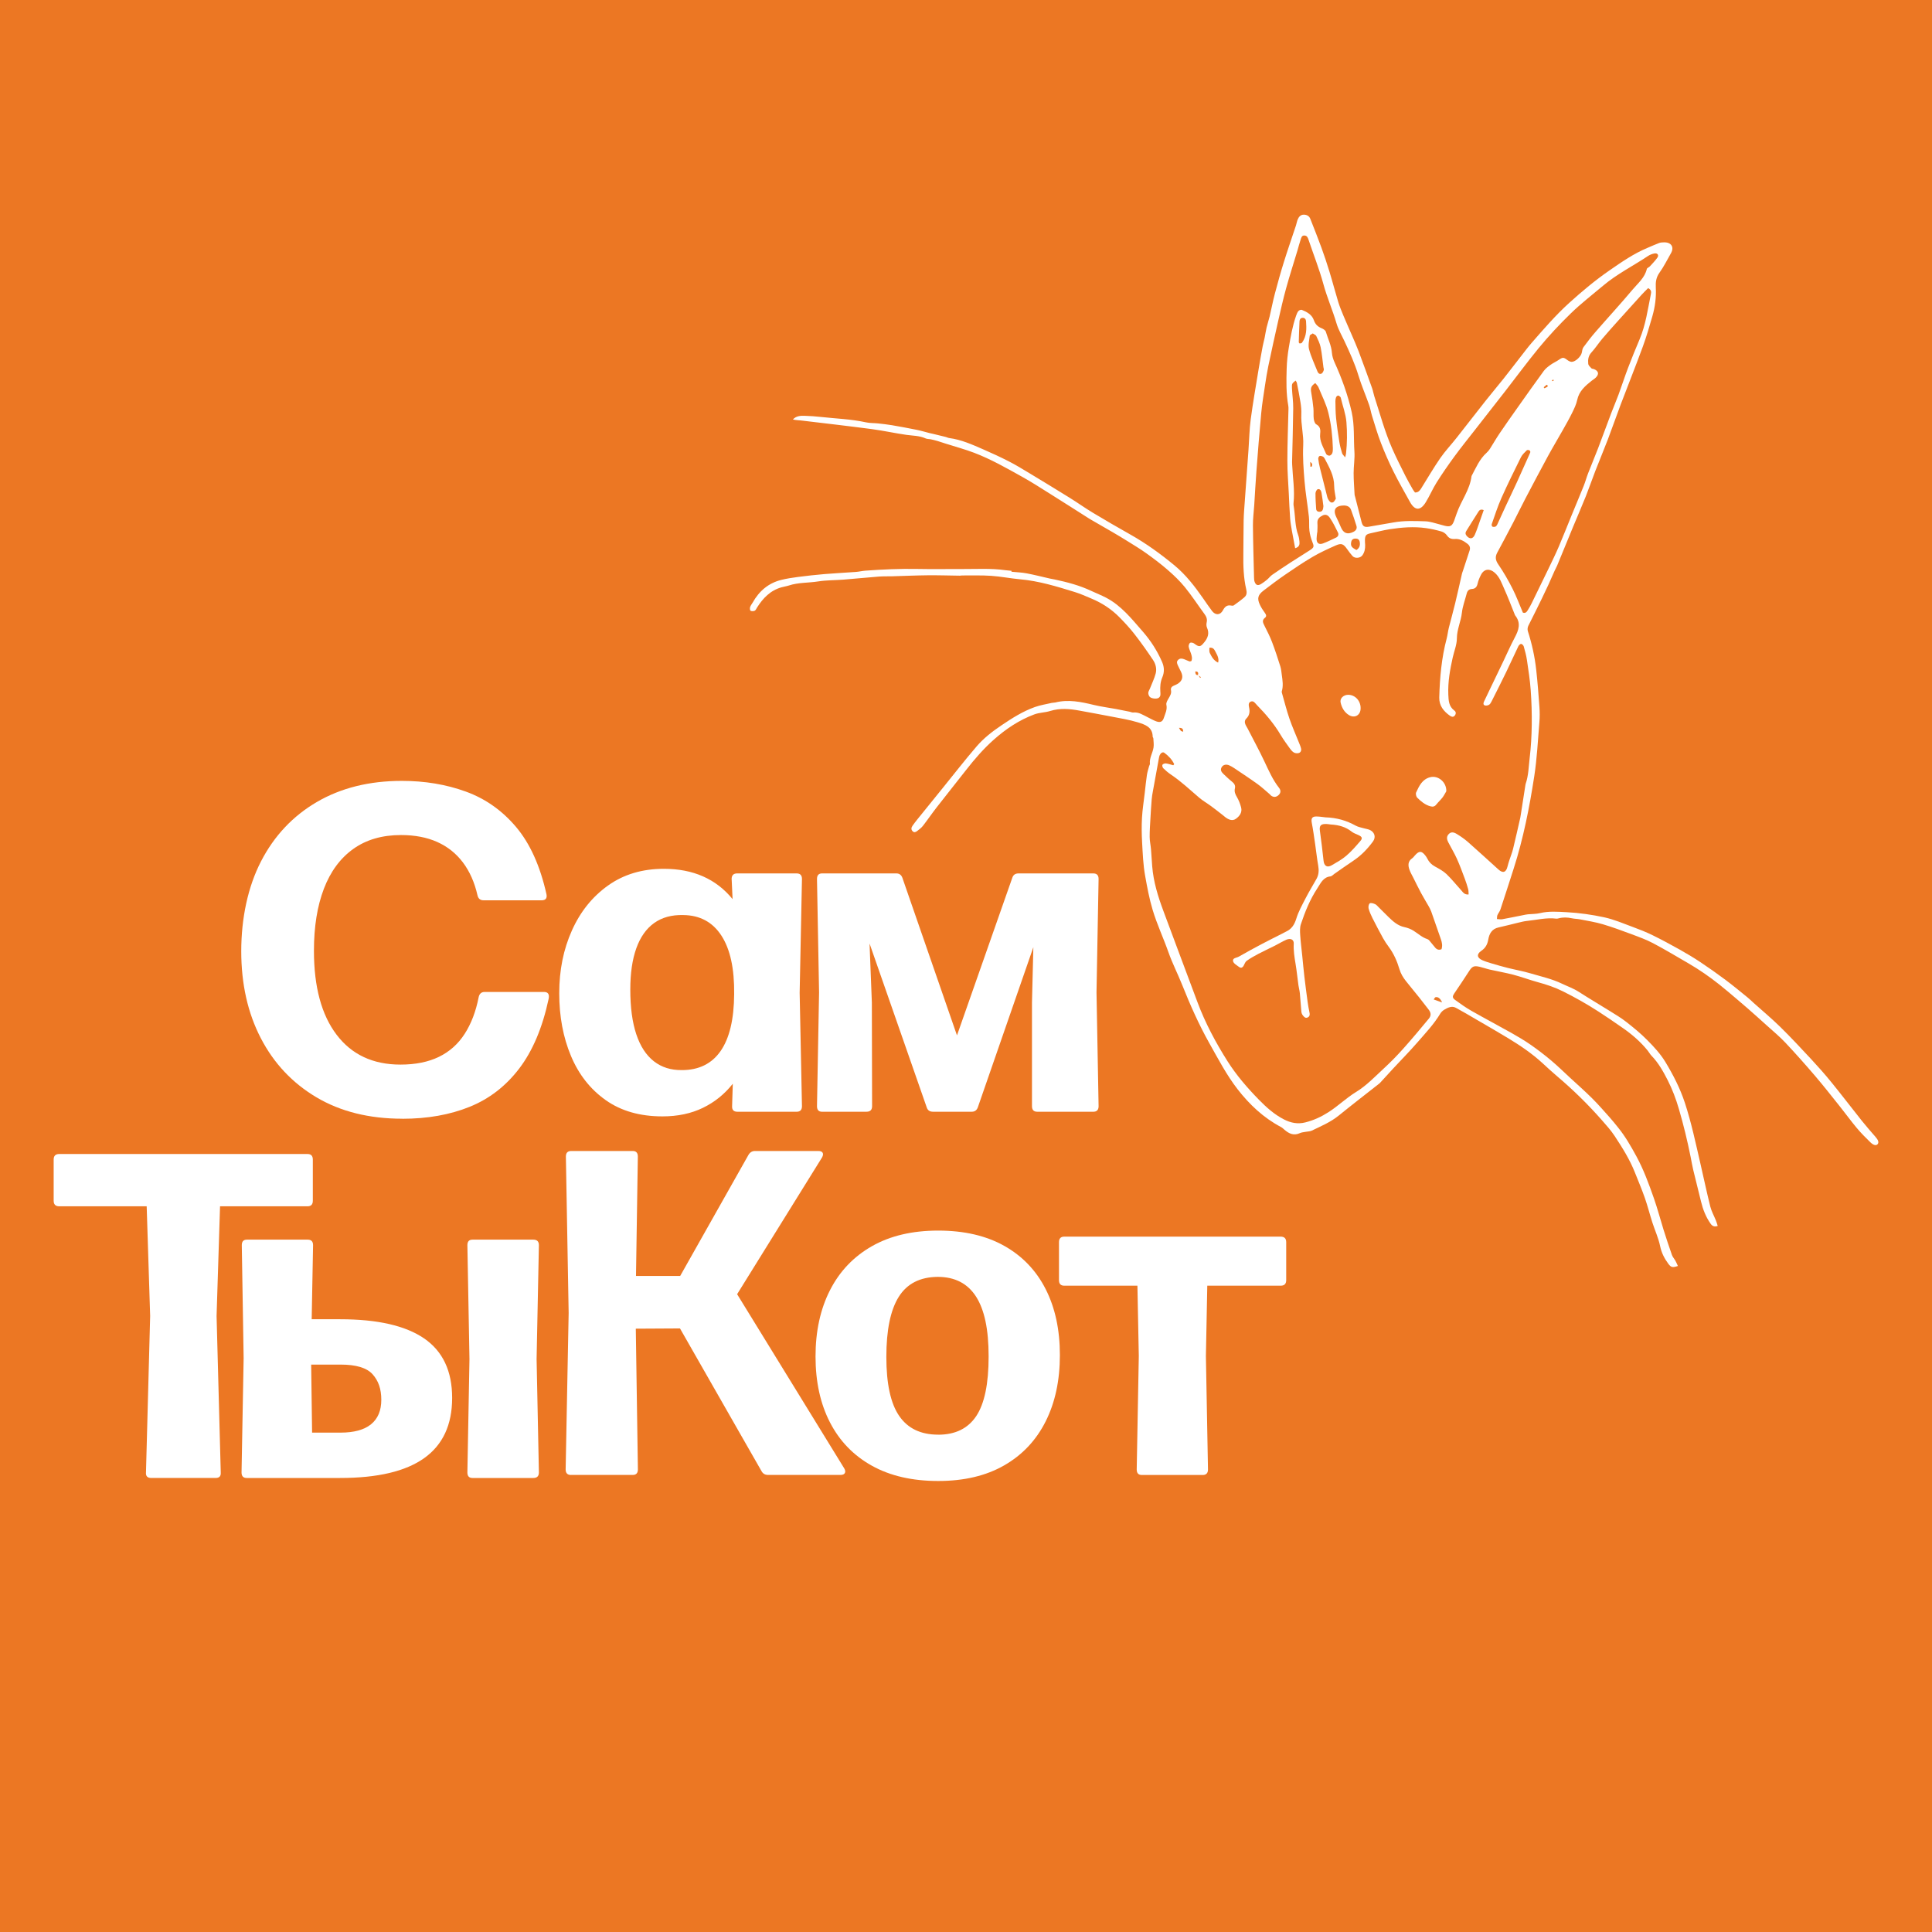
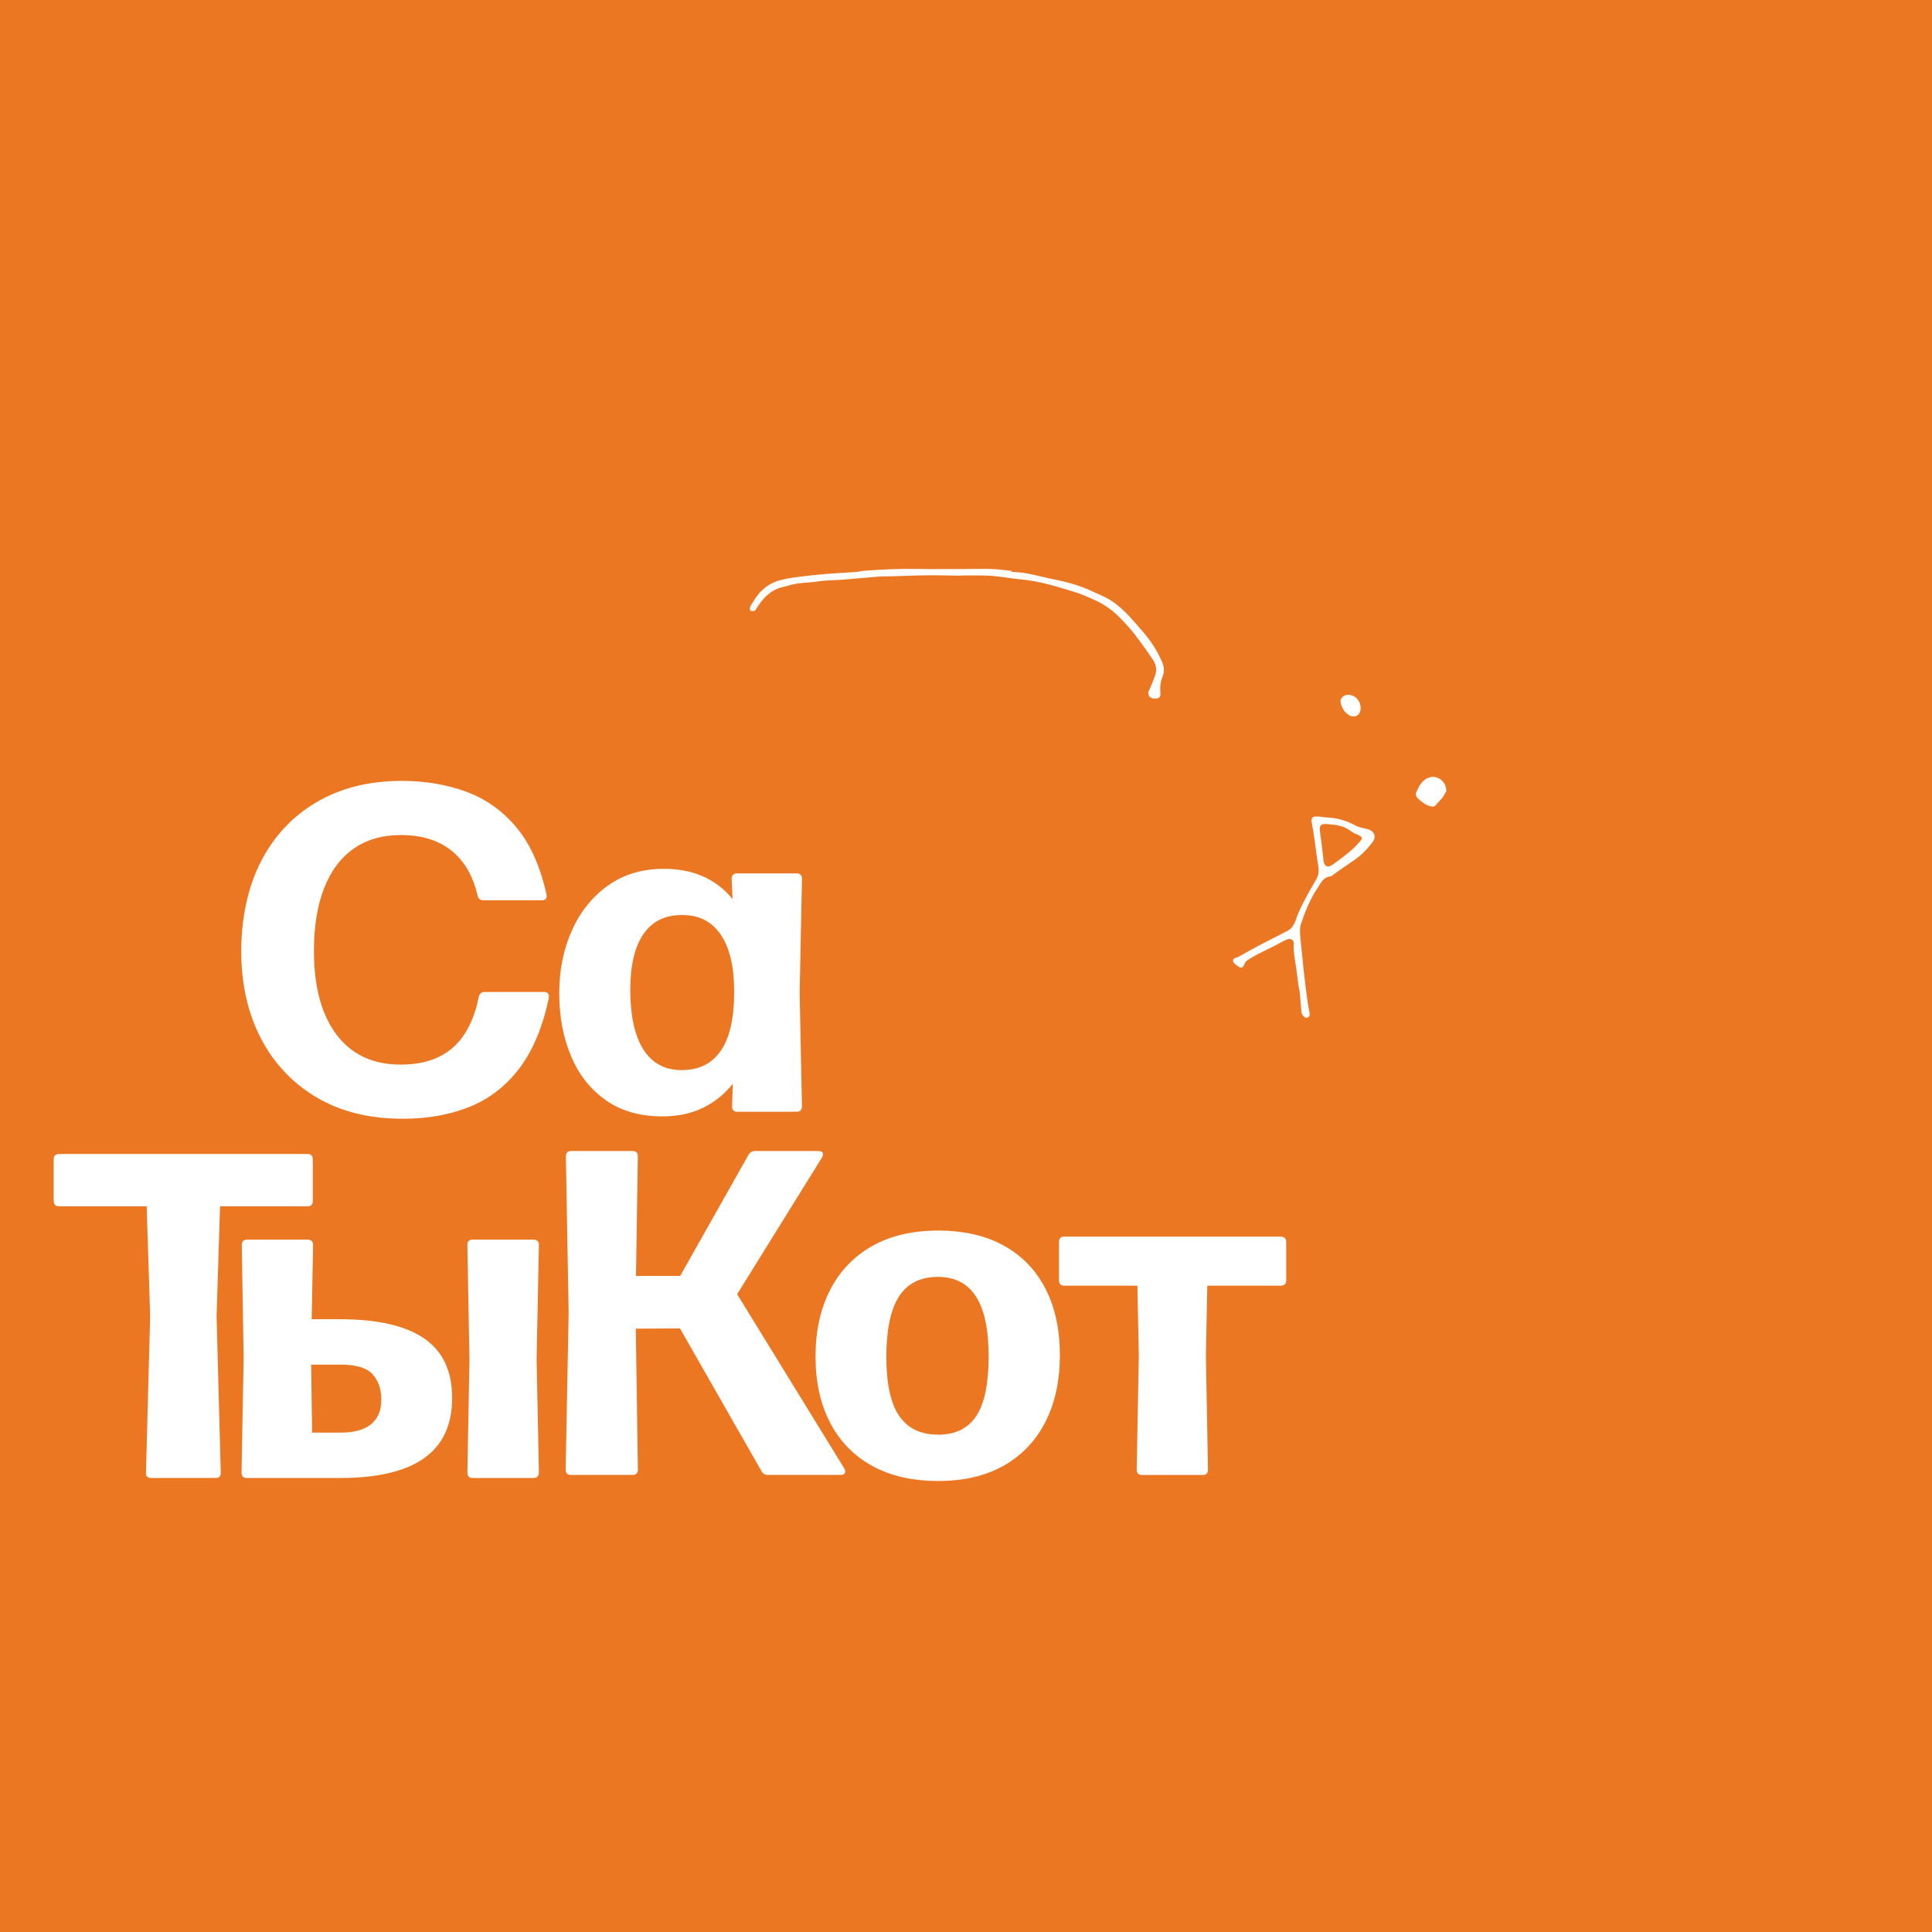
<svg xmlns="http://www.w3.org/2000/svg" width="180" height="180" viewBox="0 0 180 180" fill="none">
  <rect width="180" height="180" fill="#EC7723" />
-   <path d="M131.861 45.884C132.171 45.875 132.297 45.678 132.424 45.477C133.007 44.543 133.561 43.589 134.185 42.684C134.647 42.017 135.21 41.425 135.711 40.787C136.616 39.643 137.504 38.486 138.409 37.342C138.956 36.648 139.53 35.976 140.08 35.284C140.64 34.579 141.185 33.858 141.741 33.148C142.063 32.736 142.375 32.318 142.718 31.924C143.835 30.647 144.941 29.36 146.205 28.216C147.398 27.136 148.631 26.105 149.958 25.189C151.086 24.409 152.212 23.627 153.487 23.095C153.851 22.944 154.211 22.776 154.579 22.639C154.71 22.589 154.862 22.584 155.007 22.58C155.721 22.553 156.001 23.034 155.68 23.59C155.328 24.199 155.02 24.838 154.611 25.404C154.294 25.842 154.24 26.297 154.267 26.788C154.317 27.701 154.197 28.596 153.946 29.469C153.67 30.423 153.392 31.382 153.051 32.313C152.391 34.113 151.678 35.892 150.998 37.683C150.589 38.762 150.216 39.854 149.804 40.93C149.424 41.925 149.01 42.906 148.624 43.901C148.323 44.676 148.056 45.463 147.749 46.236C147.367 47.193 146.953 48.133 146.56 49.085C146.062 50.286 145.574 51.491 145.076 52.694C145.009 52.859 144.909 53.013 144.839 53.18C144.095 54.921 143.241 56.607 142.393 58.299C142.32 58.441 142.298 58.654 142.347 58.805C142.725 59.978 142.99 61.177 143.125 62.398C143.252 63.546 143.342 64.7 143.424 65.853C143.458 66.339 143.46 66.832 143.419 67.318C143.279 68.995 143.198 70.684 142.94 72.344C142.492 75.245 141.925 78.125 141.025 80.929C140.616 82.202 140.209 83.475 139.788 84.743C139.727 84.926 139.589 85.084 139.51 85.263C139.469 85.353 139.483 85.469 139.467 85.625C139.652 85.634 139.813 85.67 139.96 85.643C140.618 85.525 141.271 85.387 141.927 85.258C142.067 85.231 142.209 85.197 142.352 85.184C142.727 85.145 143.116 85.161 143.478 85.073C144.305 84.874 145.146 84.944 145.967 84.987C147.138 85.05 148.316 85.216 149.463 85.464C150.374 85.663 151.247 86.038 152.126 86.364C152.752 86.595 153.376 86.841 153.973 87.135C154.83 87.556 155.671 88.01 156.503 88.476C157.148 88.838 157.785 89.218 158.4 89.627C159.194 90.156 159.976 90.705 160.74 91.277C161.448 91.806 162.129 92.371 162.816 92.928C163.013 93.086 163.191 93.267 163.379 93.436C164.211 94.183 165.07 94.897 165.866 95.679C166.856 96.651 167.804 97.669 168.749 98.686C169.398 99.385 170.033 100.1 170.634 100.841C171.591 102.017 172.509 103.224 173.454 104.409C173.87 104.929 174.309 105.431 174.747 105.933C174.996 106.218 175.068 106.442 174.933 106.6C174.806 106.749 174.555 106.711 174.27 106.435C173.829 106.007 173.393 105.571 172.999 105.101C172.466 104.465 171.98 103.792 171.462 103.143C170.686 102.171 169.918 101.189 169.111 100.244C168.211 99.191 167.288 98.151 166.339 97.142C165.796 96.566 165.183 96.059 164.595 95.528C164.008 94.994 163.413 94.467 162.818 93.943C162.479 93.644 162.135 93.353 161.789 93.061C161.254 92.609 160.722 92.15 160.173 91.716C159.266 90.999 158.319 90.339 157.317 89.758C156.223 89.125 155.14 88.471 154.023 87.881C153.39 87.547 152.707 87.298 152.033 87.047C151.138 86.712 150.24 86.38 149.325 86.109C148.635 85.905 147.916 85.794 147.206 85.654C146.958 85.604 146.7 85.609 146.453 85.555C146.037 85.466 145.628 85.446 145.217 85.559C145.147 85.577 145.072 85.598 145.002 85.589C144.07 85.471 143.168 85.711 142.252 85.803C141.983 85.831 141.719 85.901 141.457 85.962C140.842 86.106 140.233 86.274 139.616 86.407C139.003 86.538 138.755 86.986 138.662 87.522C138.583 87.978 138.409 88.315 138.013 88.584C137.55 88.899 137.604 89.24 138.108 89.462C138.388 89.584 138.685 89.674 138.979 89.762C139.48 89.912 139.985 90.056 140.491 90.183C141.192 90.357 141.907 90.481 142.598 90.687C143.582 90.979 144.588 91.198 145.526 91.648C146.044 91.897 146.589 92.084 147.082 92.401C148.036 93.016 149.017 93.59 149.98 94.192C150.5 94.517 151.032 94.829 151.513 95.207C152.192 95.74 152.868 96.29 153.471 96.903C154.089 97.529 154.697 98.175 155.16 98.942C155.891 100.152 156.528 101.391 156.974 102.743C157.584 104.601 157.984 106.509 158.423 108.409C158.733 109.745 159.011 111.088 159.345 112.417C159.458 112.867 159.698 113.286 159.872 113.722C159.936 113.878 159.978 114.041 160.035 114.217C159.696 114.33 159.519 114.217 159.37 114.005C158.927 113.376 158.656 112.675 158.477 111.931C158.242 110.95 157.989 109.973 157.754 108.994C157.656 108.592 157.593 108.18 157.509 107.773C157.209 106.27 156.845 104.782 156.415 103.308C156.146 102.385 155.809 101.495 155.38 100.649C154.966 99.837 154.518 99.028 153.869 98.361C153.731 98.221 153.639 98.037 153.514 97.884C152.85 97.063 152.061 96.38 151.197 95.779C150.442 95.252 149.682 94.732 148.909 94.232C147.848 93.547 146.75 92.928 145.617 92.362C144.866 91.987 144.084 91.727 143.279 91.508C142.517 91.3 141.775 91.019 141.011 90.818C140.283 90.626 139.537 90.502 138.802 90.334C138.486 90.262 138.178 90.147 137.859 90.074C137.299 89.948 137.154 90.034 136.84 90.527C136.403 91.212 135.947 91.883 135.492 92.555C135.316 92.815 135.3 92.964 135.562 93.156C136.057 93.518 136.559 93.873 137.088 94.176C138.327 94.881 139.591 95.546 140.835 96.247C141.448 96.593 142.056 96.954 142.632 97.355C143.281 97.807 143.912 98.293 144.518 98.802C145.124 99.313 145.694 99.869 146.277 100.409C146.967 101.045 147.67 101.666 148.334 102.327C148.897 102.887 149.42 103.489 149.949 104.081C150.227 104.391 150.485 104.716 150.747 105.04C151.421 105.872 151.948 106.79 152.459 107.73C153.137 108.976 153.616 110.297 154.084 111.624C154.423 112.589 154.681 113.584 154.986 114.561C155.235 115.352 155.495 116.141 155.771 116.923C155.841 117.122 155.999 117.287 156.103 117.477C156.187 117.627 156.25 117.787 156.325 117.948C155.832 118.117 155.685 118.083 155.436 117.746C155.07 117.249 154.799 116.731 154.67 116.098C154.516 115.345 154.181 114.629 153.944 113.889C153.702 113.134 153.51 112.363 153.248 111.615C152.967 110.814 152.637 110.032 152.323 109.243C151.841 108.026 151.149 106.923 150.433 105.838C150.087 105.313 149.662 104.839 149.246 104.366C147.957 102.899 146.564 101.535 145.072 100.271C144.604 99.876 144.154 99.457 143.702 99.041C142.725 98.146 141.635 97.407 140.507 96.724C139.519 96.127 138.517 95.55 137.518 94.969C136.894 94.605 136.274 94.235 135.639 93.893C135.262 93.692 134.902 93.873 134.574 94.063C134.423 94.151 134.278 94.287 134.188 94.436C133.6 95.419 132.813 96.245 132.071 97.102C131.352 97.933 130.575 98.716 129.826 99.523C129.401 99.982 128.981 100.448 128.555 100.909C128.519 100.947 128.472 100.977 128.429 101.011C127.192 101.985 125.944 102.946 124.721 103.939C123.963 104.551 123.077 104.924 122.213 105.338C122.057 105.413 121.861 105.411 121.684 105.444C121.49 105.483 121.28 105.49 121.106 105.571C120.538 105.833 120.09 105.621 119.67 105.255C119.564 105.162 119.457 105.06 119.333 104.995C117.719 104.14 116.419 102.917 115.308 101.488C114.282 100.165 113.511 98.684 112.692 97.23C111.704 95.474 110.888 93.638 110.144 91.768C109.735 90.741 109.226 89.753 108.86 88.713C108.392 87.386 107.791 86.115 107.386 84.761C107.074 83.719 106.88 82.658 106.69 81.6C106.504 80.574 106.466 79.518 106.407 78.473C106.364 77.716 106.355 76.952 106.396 76.194C106.439 75.419 106.565 74.648 106.653 73.874C106.719 73.316 106.771 72.758 106.855 72.201C106.898 71.919 106.99 71.643 107.065 71.365C107.083 71.295 107.142 71.227 107.135 71.161C107.074 70.614 107.395 70.153 107.472 69.64C107.515 69.362 107.467 69.07 107.454 68.787C107.452 68.738 107.395 68.688 107.393 68.638C107.384 67.722 106.653 67.499 106.002 67.297C105.193 67.049 104.347 66.918 103.515 66.755C102.538 66.562 101.557 66.391 100.578 66.207C99.662 66.036 98.758 65.957 97.842 66.241C97.363 66.391 96.832 66.384 96.366 66.558C94.946 67.087 93.707 67.919 92.574 68.927C91.625 69.771 90.802 70.723 90.024 71.72C89.115 72.886 88.186 74.04 87.277 75.209C86.834 75.776 86.429 76.373 85.986 76.943C85.844 77.126 85.649 77.27 85.464 77.413C85.337 77.51 85.183 77.605 85.027 77.445C84.873 77.289 84.894 77.115 85.007 76.949C85.152 76.741 85.305 76.54 85.464 76.344C86.244 75.376 87.028 74.41 87.811 73.443C88.869 72.138 89.9 70.809 90.994 69.536C91.652 68.769 92.454 68.15 93.3 67.58C94.29 66.911 95.294 66.271 96.422 65.871C96.929 65.692 97.469 65.608 97.996 65.486C98.102 65.461 98.216 65.475 98.32 65.448C99.538 65.143 100.716 65.389 101.901 65.676C102.586 65.841 103.289 65.929 103.983 66.058C104.411 66.137 104.833 66.226 105.258 66.311C105.365 66.334 105.473 66.393 105.575 66.382C106.102 66.323 106.506 66.624 106.943 66.832C107.205 66.956 107.454 67.11 107.725 67.207C108.109 67.343 108.32 67.245 108.44 66.861C108.562 66.474 108.77 66.108 108.668 65.656C108.63 65.482 108.77 65.247 108.876 65.066C109.016 64.826 109.159 64.607 109.098 64.308C109.055 64.1 109.165 63.967 109.355 63.883C109.505 63.818 109.658 63.757 109.789 63.664C110.165 63.395 110.244 63.051 110.043 62.613C109.945 62.4 109.828 62.194 109.733 61.98C109.658 61.812 109.597 61.64 109.765 61.48C109.939 61.315 110.129 61.346 110.321 61.416C110.488 61.478 110.649 61.561 110.816 61.62C110.859 61.636 110.92 61.604 110.999 61.588C111.101 61.344 111.035 61.105 110.954 60.865C110.884 60.659 110.782 60.46 110.748 60.25C110.73 60.132 110.793 59.94 110.881 59.888C110.967 59.838 111.162 59.884 111.259 59.956C111.734 60.311 111.838 60.291 112.211 59.827C112.548 59.411 112.683 58.99 112.453 58.475C112.392 58.337 112.387 58.147 112.421 57.998C112.498 57.681 112.392 57.44 112.209 57.193C111.603 56.368 111.042 55.506 110.398 54.713C109.923 54.129 109.371 53.6 108.801 53.105C108.164 52.549 107.485 52.04 106.798 51.547C106.231 51.14 105.627 50.781 105.032 50.408C104.589 50.13 104.137 49.861 103.685 49.596C103.002 49.196 102.315 48.805 101.63 48.409C101.582 48.382 101.537 48.355 101.489 48.325C100.255 47.541 99.023 46.752 97.784 45.976C96.945 45.45 96.108 44.911 95.245 44.43C93.782 43.614 92.323 42.782 90.752 42.182C89.893 41.855 89.002 41.617 88.125 41.337C87.867 41.255 87.609 41.165 87.349 41.088C87.144 41.027 86.933 40.975 86.723 40.93C86.565 40.896 86.386 40.912 86.244 40.849C85.669 40.584 85.05 40.6 84.444 40.514C83.37 40.36 82.307 40.123 81.233 39.98C79.024 39.689 76.811 39.435 74.6 39.171C74.36 39.141 74.116 39.144 73.872 39.08C74.177 38.752 74.568 38.728 74.952 38.739C75.459 38.755 75.968 38.789 76.472 38.845C77.874 39.001 79.287 39.044 80.673 39.347C81.039 39.429 81.428 39.408 81.805 39.449C82.237 39.496 82.669 39.544 83.099 39.616C83.867 39.747 84.632 39.888 85.396 40.044C85.803 40.125 86.203 40.247 86.605 40.349C86.728 40.38 86.85 40.403 86.972 40.432C87.356 40.525 87.743 40.618 88.125 40.713C88.229 40.74 88.328 40.799 88.434 40.812C89.558 40.957 90.578 41.42 91.6 41.864C92.407 42.214 93.207 42.585 93.992 42.985C94.634 43.313 95.251 43.691 95.871 44.064C97.135 44.825 98.396 45.594 99.651 46.372C100.386 46.829 101.094 47.335 101.835 47.781C102.979 48.47 104.137 49.139 105.301 49.795C106.771 50.623 108.13 51.606 109.423 52.676C110.474 53.544 111.304 54.62 112.082 55.735C112.36 56.133 112.631 56.54 112.925 56.926C113.237 57.333 113.687 57.326 113.931 56.87C114.124 56.51 114.336 56.334 114.741 56.424C114.807 56.44 114.901 56.436 114.951 56.399C115.295 56.148 115.65 55.904 115.964 55.619C116.156 55.445 116.179 55.203 116.111 54.921C115.856 53.824 115.822 52.705 115.84 51.584C115.858 50.553 115.844 49.519 115.867 48.488C115.88 47.873 115.935 47.258 115.978 46.646C116.091 45.056 116.208 43.469 116.321 41.88C116.389 40.941 116.403 39.996 116.527 39.065C116.735 37.505 117.009 35.953 117.262 34.4C117.377 33.688 117.508 32.976 117.64 32.266C117.689 31.999 117.768 31.737 117.823 31.472C117.888 31.156 117.929 30.835 118.004 30.52C118.087 30.17 118.207 29.826 118.291 29.476C118.458 28.773 118.591 28.058 118.777 27.36C119.039 26.367 119.315 25.374 119.622 24.393C119.975 23.258 120.369 22.134 120.742 21.006C120.803 20.819 120.832 20.617 120.909 20.436C121.011 20.19 121.185 19.998 121.476 20C121.748 20.002 121.974 20.12 122.078 20.387C122.426 21.275 122.783 22.162 123.109 23.057C123.38 23.803 123.633 24.556 123.864 25.316C124.149 26.245 124.393 27.188 124.676 28.117C124.807 28.547 124.981 28.967 125.153 29.383C125.401 29.985 125.673 30.575 125.928 31.174C126.15 31.689 126.378 32.2 126.577 32.722C127.009 33.871 127.427 35.026 127.841 36.182C127.925 36.417 127.961 36.67 128.038 36.91C128.567 38.54 129.01 40.2 129.7 41.773C130.084 42.648 130.52 43.501 130.948 44.358C131.158 44.778 131.395 45.183 131.626 45.592C131.687 45.698 131.766 45.793 131.829 45.881L131.861 45.884ZM111.63 62.891C111.691 62.981 111.754 63.069 111.815 63.16C111.84 63.137 111.865 63.114 111.89 63.092C111.797 63.029 111.707 62.965 111.614 62.902C111.648 62.719 111.666 62.549 111.361 62.558C111.377 62.762 111.388 62.916 111.628 62.891H111.63ZM109.296 71.308C109.33 71.272 109.364 71.236 109.398 71.2C109.199 70.763 108.862 70.422 108.483 70.139C108.322 70.019 108.134 70.171 108.051 70.35C107.999 70.463 107.983 70.592 107.958 70.716C107.773 71.731 107.587 72.746 107.404 73.761C107.363 73.992 107.32 74.227 107.302 74.46C107.255 75.055 107.214 75.649 107.183 76.246C107.151 76.825 107.108 77.404 107.112 77.985C107.115 78.362 107.203 78.738 107.235 79.115C107.28 79.653 107.307 80.194 107.35 80.732C107.467 82.165 107.89 83.527 108.388 84.865C109.439 87.7 110.508 90.531 111.564 93.366C112.29 95.311 113.264 97.133 114.37 98.879C115.195 100.181 116.208 101.352 117.287 102.455C117.983 103.168 118.727 103.835 119.627 104.296C120.258 104.619 120.9 104.75 121.612 104.572C122.397 104.375 123.104 104.047 123.783 103.611C124.678 103.037 125.435 102.29 126.353 101.73C127.312 101.144 128.117 100.294 128.953 99.521C129.577 98.946 130.172 98.336 130.737 97.703C131.554 96.79 132.338 95.849 133.12 94.906C133.353 94.626 133.326 94.352 133.107 94.067C132.82 93.694 132.535 93.321 132.243 92.955C131.827 92.433 131.395 91.922 130.981 91.397C130.724 91.072 130.513 90.723 130.389 90.312C130.168 89.566 129.856 88.853 129.388 88.22C129.195 87.96 129.01 87.689 128.854 87.406C128.515 86.789 128.187 86.167 127.87 85.539C127.726 85.249 127.59 84.949 127.509 84.639C127.47 84.492 127.518 84.23 127.619 84.164C127.726 84.094 127.956 84.169 128.11 84.234C128.237 84.286 128.334 84.415 128.436 84.515C128.745 84.818 129.048 85.13 129.36 85.433C129.79 85.849 130.224 86.246 130.846 86.378C131.14 86.439 131.44 86.554 131.696 86.715C132.123 86.981 132.49 87.339 132.989 87.497C133.127 87.54 133.229 87.709 133.335 87.829C133.466 87.978 133.584 88.139 133.715 88.29C133.871 88.471 134.061 88.535 134.301 88.437C134.407 88.119 134.35 87.818 134.251 87.526C133.955 86.656 133.652 85.788 133.342 84.919C133.276 84.734 133.177 84.56 133.08 84.388C132.858 83.997 132.618 83.615 132.406 83.217C132.15 82.74 131.913 82.254 131.671 81.77C131.549 81.528 131.409 81.29 131.318 81.037C131.18 80.644 131.151 80.257 131.56 79.972C131.662 79.902 131.739 79.794 131.823 79.699C132.218 79.251 132.449 79.256 132.806 79.721C132.872 79.807 132.933 79.9 132.98 79.995C133.136 80.311 133.362 80.549 133.679 80.723C134.056 80.931 134.452 81.139 134.76 81.431C135.255 81.903 135.68 82.446 136.143 82.952C136.306 83.131 136.439 83.375 136.828 83.334C136.815 83.165 136.828 82.995 136.785 82.839C136.695 82.509 136.591 82.181 136.469 81.86C136.234 81.236 136.008 80.61 135.734 80.004C135.497 79.479 135.194 78.982 134.929 78.469C134.8 78.216 134.744 77.953 134.97 77.714C135.153 77.519 135.379 77.49 135.711 77.691C136.078 77.915 136.439 78.161 136.761 78.444C137.721 79.29 138.664 80.158 139.614 81.015C140.021 81.383 140.324 81.277 140.45 80.737C140.5 80.526 140.568 80.32 140.634 80.115C140.744 79.771 140.885 79.434 140.97 79.084C141.206 78.121 141.42 77.153 141.642 76.185C141.669 76.061 141.683 75.934 141.703 75.81C141.841 74.919 141.981 74.028 142.119 73.137C142.124 73.101 142.13 73.065 142.142 73.031C142.411 72.253 142.42 71.43 142.515 70.628C142.637 69.606 142.696 68.57 142.709 67.539C142.725 66.456 142.689 65.369 142.612 64.29C142.544 63.354 142.399 62.423 142.261 61.493C142.198 61.066 142.083 60.645 141.965 60.23C141.938 60.13 141.812 59.997 141.723 59.99C141.64 59.983 141.511 60.11 141.463 60.207C141.079 61.005 140.717 61.812 140.331 62.61C139.883 63.535 139.419 64.453 138.956 65.369C138.899 65.48 138.827 65.608 138.725 65.665C138.617 65.726 138.447 65.762 138.336 65.721C138.167 65.658 138.199 65.493 138.269 65.348C138.488 64.894 138.707 64.437 138.924 63.98C139.3 63.2 139.675 62.42 140.048 61.64C140.405 60.894 140.735 60.135 141.124 59.404C141.497 58.708 141.726 58.039 141.165 57.338C141.142 57.311 141.133 57.272 141.12 57.24C140.801 56.456 140.507 55.66 140.157 54.889C139.912 54.353 139.736 53.777 139.259 53.356C138.789 52.942 138.273 52.988 137.981 53.551C137.85 53.806 137.733 54.08 137.669 54.358C137.602 54.667 137.461 54.855 137.14 54.873C136.865 54.889 136.715 55.034 136.65 55.296C136.498 55.893 136.268 56.479 136.202 57.082C136.114 57.894 135.739 58.631 135.734 59.472C135.732 60.071 135.479 60.666 135.345 61.265C135.094 62.395 134.888 63.528 134.936 64.7C134.959 65.276 134.979 65.816 135.499 66.201C135.673 66.33 135.664 66.519 135.526 66.68C135.393 66.836 135.234 66.786 135.09 66.685C134.495 66.271 134.072 65.735 134.093 64.982C134.142 63.135 134.305 61.297 134.78 59.502C134.868 59.171 134.9 58.828 134.983 58.495C135.176 57.727 135.393 56.965 135.578 56.194C135.8 55.28 135.999 54.362 136.209 53.447C136.229 53.358 136.268 53.275 136.295 53.189C136.503 52.553 136.713 51.918 136.921 51.283C137.002 51.032 136.937 50.835 136.722 50.666C136.369 50.39 135.996 50.179 135.535 50.216C135.214 50.24 134.992 50.15 134.8 49.872C134.687 49.707 134.477 49.567 134.283 49.513C133.817 49.379 133.342 49.273 132.863 49.205C131.723 49.042 130.586 49.135 129.455 49.309C128.87 49.4 128.295 49.56 127.712 49.68C127.294 49.766 127.185 49.867 127.167 50.283C127.16 50.446 127.183 50.609 127.188 50.772C127.199 51.125 127.136 51.459 126.921 51.749C126.724 52.011 126.227 52.049 126.01 51.805C125.831 51.604 125.668 51.387 125.512 51.165C125.162 50.668 124.981 50.582 124.445 50.819C123.719 51.143 122.991 51.473 122.308 51.873C121.422 52.393 120.57 52.969 119.722 53.551C119.037 54.021 118.374 54.525 117.712 55.029C117.192 55.427 117.106 55.76 117.382 56.345C117.508 56.619 117.68 56.877 117.859 57.121C117.979 57.281 118.01 57.435 117.861 57.55C117.538 57.799 117.676 58.034 117.814 58.31C118.065 58.807 118.318 59.307 118.517 59.827C118.799 60.569 119.046 61.326 119.285 62.084C119.365 62.334 119.385 62.608 119.421 62.873C119.491 63.386 119.577 63.899 119.421 64.412C119.403 64.473 119.435 64.555 119.453 64.625C119.677 65.403 119.871 66.187 120.133 66.951C120.384 67.684 120.703 68.394 120.99 69.113C121.069 69.314 121.162 69.513 121.214 69.723C121.262 69.915 121.189 70.108 120.99 70.162C120.855 70.198 120.669 70.18 120.549 70.11C120.4 70.024 120.276 69.873 120.172 69.728C119.878 69.319 119.577 68.909 119.319 68.478C118.707 67.447 117.942 66.54 117.104 65.69C116.943 65.525 116.803 65.26 116.538 65.364C116.254 65.475 116.353 65.78 116.391 65.993C116.455 66.364 116.391 66.676 116.125 66.938C115.939 67.119 115.955 67.327 116.05 67.537C116.102 67.652 116.177 67.756 116.235 67.867C116.762 68.891 117.312 69.906 117.805 70.947C118.207 71.797 118.58 72.658 119.168 73.406C119.36 73.651 119.326 73.888 119.118 74.08C118.906 74.277 118.657 74.297 118.426 74.128C118.37 74.085 118.327 74.022 118.273 73.974C117.902 73.662 117.547 73.325 117.156 73.045C116.439 72.529 115.7 72.045 114.965 71.55C114.831 71.46 114.689 71.381 114.542 71.313C114.255 71.179 113.97 71.24 113.83 71.46C113.671 71.709 113.78 71.912 113.963 72.086C114.225 72.335 114.483 72.588 114.766 72.812C114.983 72.986 115.121 73.165 115.053 73.456C114.981 73.759 115.089 74.008 115.247 74.27C115.419 74.56 115.539 74.89 115.629 75.215C115.758 75.683 115.487 76.04 115.15 76.282C114.816 76.524 114.456 76.362 114.151 76.129C114.065 76.063 113.986 75.989 113.9 75.923C113.545 75.647 113.192 75.367 112.828 75.1C112.466 74.833 112.068 74.609 111.727 74.318C110.863 73.578 110.036 72.798 109.089 72.161C108.835 71.991 108.6 71.79 108.383 71.577C108.311 71.507 108.259 71.324 108.302 71.252C108.349 71.173 108.519 71.114 108.625 71.127C108.851 71.154 109.068 71.234 109.29 71.293L109.296 71.308ZM120.667 51.075C120.558 50.503 120.457 49.992 120.368 49.479C120.301 49.09 120.226 48.701 120.199 48.307C120.142 47.55 120.113 46.793 120.077 46.035C120.027 44.991 119.939 43.948 119.941 42.904C119.941 41.312 120.007 39.72 120.043 38.129C120.045 38.02 120.047 37.909 120.027 37.803C119.821 36.657 119.842 35.504 119.876 34.344C119.896 33.677 119.966 33.03 120.077 32.372C120.244 31.368 120.42 30.373 120.755 29.413C120.807 29.261 120.868 29.1 120.97 28.981C121.035 28.904 121.207 28.836 121.291 28.87C121.766 29.062 122.229 29.315 122.408 29.828C122.541 30.211 122.765 30.432 123.125 30.579C123.281 30.642 123.482 30.765 123.523 30.902C123.719 31.558 124.038 32.175 124.092 32.876C124.115 33.172 124.212 33.478 124.334 33.751C125.015 35.25 125.573 36.783 125.935 38.402C126.209 39.627 126.105 40.851 126.188 42.074C126.233 42.739 126.114 43.41 126.114 44.079C126.114 44.746 126.17 45.416 126.204 46.083C126.209 46.153 126.238 46.223 126.256 46.293C126.453 47.064 126.652 47.835 126.846 48.606C126.952 49.029 127.108 49.144 127.536 49.072C128.302 48.943 129.066 48.812 129.831 48.674C130.819 48.495 131.816 48.538 132.811 48.57C133.025 48.577 133.242 48.622 133.453 48.674C133.837 48.769 134.217 48.889 134.604 48.986C135.108 49.11 135.291 49.011 135.474 48.527C135.558 48.307 135.632 48.086 135.707 47.864C136.112 46.67 136.946 45.646 137.1 44.353C137.507 43.591 137.837 42.782 138.501 42.185C138.621 42.078 138.728 41.95 138.814 41.814C139.114 41.344 139.39 40.855 139.704 40.392C140.249 39.585 140.812 38.789 141.375 37.995C142.189 36.844 143.001 35.693 143.833 34.556C143.998 34.33 144.24 34.149 144.473 33.982C144.717 33.806 145.002 33.686 145.25 33.512C145.583 33.281 145.685 33.281 146.008 33.53C146.128 33.622 146.291 33.713 146.431 33.713C146.79 33.708 147.297 33.213 147.371 32.858C147.407 32.684 147.428 32.483 147.527 32.347C147.889 31.854 148.264 31.366 148.667 30.905C149.804 29.596 150.982 28.32 152.097 26.991C152.596 26.394 153.241 25.881 153.431 25.058C153.453 24.963 153.627 24.911 153.711 24.82C153.953 24.556 154.208 24.296 154.414 24.004C154.577 23.774 154.432 23.563 154.145 23.613C153.937 23.649 153.722 23.731 153.546 23.848C152.151 24.78 150.643 25.528 149.347 26.625C148.341 27.475 147.299 28.273 146.349 29.198C145.284 30.233 144.274 31.314 143.335 32.458C142.273 33.754 141.28 35.106 140.251 36.428C139.3 37.651 138.341 38.87 137.387 40.093C136.754 40.905 136.107 41.705 135.499 42.537C134.925 43.322 134.368 44.125 133.851 44.945C133.475 45.54 133.202 46.198 132.833 46.797C132.334 47.611 131.811 47.584 131.357 46.754C130.846 45.82 130.308 44.9 129.835 43.946C129.403 43.075 129.01 42.18 128.66 41.273C128.341 40.45 128.096 39.598 127.832 38.755C127.723 38.413 127.674 38.052 127.554 37.715C127.231 36.797 126.839 35.901 126.559 34.972C126.222 33.862 125.743 32.818 125.254 31.773C125.001 31.233 124.691 30.708 124.524 30.143C124.158 28.897 123.633 27.708 123.292 26.451C122.912 25.06 122.374 23.712 121.915 22.342C121.847 22.139 121.777 21.956 121.537 21.942C121.266 21.926 121.232 22.171 121.171 22.347C121.058 22.67 120.981 23.005 120.882 23.333C120.529 24.508 120.149 25.68 119.824 26.862C119.55 27.855 119.322 28.863 119.093 29.867C118.772 31.278 118.465 32.691 118.166 34.106C118.044 34.692 117.952 35.282 117.863 35.874C117.732 36.749 117.585 37.624 117.504 38.504C117.334 40.306 117.194 42.112 117.056 43.917C116.975 44.963 116.923 46.013 116.855 47.059C116.814 47.692 116.726 48.325 116.733 48.956C116.746 50.582 116.798 52.21 116.837 53.836C116.839 53.96 116.848 54.091 116.891 54.206C117.006 54.521 117.187 54.588 117.481 54.417C117.682 54.299 117.87 54.152 118.051 54.003C118.218 53.865 118.349 53.679 118.524 53.557C119.1 53.155 119.688 52.766 120.278 52.382C120.868 51.997 121.472 51.636 122.06 51.249C122.442 50.996 122.433 50.903 122.268 50.489C122.137 50.157 122.039 49.802 121.996 49.449C121.944 49.02 121.996 48.579 121.947 48.147C121.825 47.039 121.632 45.938 121.54 44.828C121.447 43.715 121.363 42.592 121.418 41.479C121.467 40.493 121.194 39.546 121.241 38.572C121.257 38.214 121.219 37.848 121.164 37.493C121.072 36.885 120.947 36.284 120.827 35.68C120.812 35.603 120.753 35.535 120.71 35.458C120.378 35.721 120.353 35.736 120.368 36.148C120.396 36.781 120.493 37.412 120.486 38.045C120.47 39.707 120.416 41.368 120.38 43.03C120.38 43.121 120.384 43.211 120.389 43.302C120.441 44.493 120.644 45.68 120.515 46.879C120.5 47.019 120.534 47.166 120.554 47.308C120.685 48.16 120.649 49.038 120.952 49.865C121.02 50.051 121.049 50.252 121.067 50.451C121.09 50.706 121.076 50.959 120.669 51.075H120.667ZM153.551 26.844C153.349 27.05 153.141 27.244 152.951 27.454C152.212 28.268 151.473 29.082 150.74 29.901C150.247 30.453 149.75 31.002 149.275 31.567C148.927 31.981 148.633 32.442 148.269 32.838C147.975 33.157 147.934 33.518 147.973 33.896C147.989 34.045 148.147 34.19 148.267 34.312C148.321 34.368 148.438 34.359 148.522 34.396C148.943 34.572 149.001 34.861 148.669 35.187C148.554 35.3 148.407 35.381 148.28 35.483C147.681 35.96 147.116 36.446 146.944 37.263C146.856 37.679 146.661 38.079 146.471 38.465C146.209 38.999 145.913 39.519 145.621 40.037C145.16 40.855 144.676 41.658 144.226 42.483C143.512 43.799 142.815 45.122 142.119 46.447C141.732 47.181 141.375 47.932 140.991 48.669C140.5 49.612 140.001 50.55 139.496 51.486C139.284 51.88 139.324 52.192 139.591 52.581C140.089 53.306 140.53 54.077 140.928 54.864C141.292 55.583 141.57 56.345 141.882 57.075C142.128 57.164 142.239 57.01 142.336 56.856C142.47 56.641 142.596 56.422 142.707 56.194C143.231 55.124 143.756 54.055 144.271 52.981C144.599 52.298 144.934 51.617 145.232 50.921C145.651 49.942 146.037 48.95 146.442 47.964C146.811 47.062 147.193 46.164 147.554 45.26C147.708 44.877 147.812 44.477 147.961 44.093C148.262 43.32 148.585 42.556 148.884 41.78C149.304 40.683 149.702 39.58 150.118 38.483C150.335 37.909 150.582 37.346 150.794 36.77C151.1 35.938 151.369 35.094 151.685 34.267C152.024 33.376 152.386 32.492 152.757 31.615C153.327 30.267 153.519 28.829 153.806 27.414C153.847 27.217 153.869 27.011 153.555 26.842L153.551 26.844ZM122.546 35.687C122.141 35.967 122.089 36.148 122.168 36.591C122.254 37.07 122.32 37.554 122.367 38.038C122.399 38.361 122.358 38.691 122.399 39.015C122.421 39.198 122.494 39.453 122.625 39.528C123.005 39.736 123.041 40.037 122.998 40.401C122.912 41.111 123.31 41.685 123.556 42.298C123.59 42.381 123.767 42.463 123.866 42.452C123.963 42.44 124.088 42.323 124.124 42.225C124.178 42.078 124.183 41.907 124.178 41.744C124.147 40.638 124.027 39.546 123.762 38.468C123.559 37.636 123.163 36.883 122.846 36.098C122.788 35.956 122.659 35.84 122.541 35.687H122.546ZM142.583 42.11C142.562 42.069 142.544 41.977 142.497 41.956C142.424 41.925 142.291 41.907 142.25 41.95C142.051 42.153 141.825 42.352 141.701 42.601C141.077 43.858 140.455 45.119 139.883 46.401C139.532 47.188 139.272 48.014 138.983 48.827C138.958 48.895 138.992 49.04 139.04 49.063C139.119 49.101 139.245 49.096 139.329 49.063C139.401 49.033 139.462 48.943 139.499 48.864C139.747 48.328 139.985 47.787 140.236 47.252C140.593 46.483 140.964 45.723 141.316 44.952C141.728 44.052 142.128 43.146 142.533 42.243C142.546 42.212 142.558 42.176 142.583 42.11ZM125.327 42.612C125.372 42.413 125.399 42.332 125.408 42.248C125.51 41.278 125.523 40.313 125.444 39.338C125.381 38.551 125.094 37.835 124.924 37.084C124.918 37.05 124.906 37.007 124.881 36.987C124.816 36.932 124.741 36.851 124.676 36.853C124.608 36.856 124.511 36.935 124.483 37.002C124.436 37.116 124.413 37.249 124.416 37.371C124.427 37.893 124.425 38.418 124.477 38.936C124.554 39.686 124.667 40.432 124.784 41.179C124.841 41.533 124.936 41.882 125.04 42.225C125.074 42.341 125.189 42.431 125.329 42.614L125.327 42.612ZM122.733 49.596C122.733 49.596 122.724 49.596 122.72 49.596C122.7 49.793 122.666 49.99 122.663 50.188C122.657 50.591 122.871 50.77 123.249 50.634C123.669 50.483 124.072 50.274 124.481 50.084C124.68 49.992 124.741 49.797 124.662 49.63C124.436 49.164 124.203 48.696 123.916 48.267C123.708 47.952 123.471 47.9 123.222 48.025C122.937 48.167 122.713 48.355 122.74 48.73C122.761 49.017 122.74 49.307 122.733 49.594V49.596ZM125.209 47.096C124.642 47.096 124.081 47.317 124.502 48.183C124.651 48.488 124.793 48.798 124.924 49.11C125.166 49.687 125.528 49.827 126.084 49.558C126.328 49.44 126.455 49.248 126.376 48.988C126.224 48.49 126.055 47.998 125.876 47.507C125.781 47.249 125.58 47.105 125.209 47.093V47.096ZM124.459 46.471C124.398 46.037 124.303 45.664 124.303 45.289C124.305 44.324 123.837 43.532 123.416 42.718C123.378 42.641 123.308 42.562 123.231 42.528C123.14 42.488 123.007 42.452 122.935 42.49C122.865 42.528 122.808 42.671 122.819 42.757C122.853 43.042 122.91 43.327 122.978 43.607C123.201 44.511 123.432 45.416 123.663 46.318C123.685 46.404 123.724 46.49 123.771 46.564C123.868 46.725 124.006 46.888 124.201 46.795C124.321 46.738 124.384 46.564 124.454 46.467L124.459 46.471ZM122.308 31.065C122.204 31.14 122.037 31.201 122.026 31.278C121.976 31.701 121.858 32.155 121.962 32.546C122.15 33.254 122.478 33.923 122.745 34.608C122.815 34.785 122.953 34.891 123.122 34.809C123.224 34.76 123.29 34.604 123.333 34.482C123.36 34.407 123.312 34.305 123.301 34.217C123.217 33.593 123.165 32.964 123.041 32.349C122.966 31.988 122.792 31.642 122.634 31.303C122.589 31.205 122.442 31.158 122.308 31.065ZM138.235 47.527C137.977 47.414 137.841 47.516 137.753 47.654C137.364 48.258 136.987 48.873 136.605 49.481C136.505 49.641 136.523 49.782 136.645 49.924C136.917 50.243 137.217 50.229 137.394 49.845C137.572 49.452 137.701 49.035 137.848 48.629C137.979 48.262 138.106 47.896 138.235 47.525V47.527ZM121.06 31.992C121.144 31.99 121.18 31.997 121.212 31.985C121.246 31.976 121.282 31.956 121.302 31.929C121.752 31.319 121.73 30.615 121.68 29.912C121.669 29.761 121.569 29.6 121.359 29.611C121.146 29.62 121.081 29.783 121.072 29.944C121.038 30.588 121.022 31.233 121.004 31.875C121.004 31.92 121.049 31.97 121.06 31.99V31.992ZM123.299 47.161C123.249 46.802 123.204 46.354 123.122 45.911C123.091 45.739 122.993 45.52 122.776 45.578C122.675 45.605 122.564 45.825 122.562 45.956C122.557 46.442 122.589 46.931 122.623 47.417C122.636 47.611 122.788 47.697 122.971 47.679C123.226 47.656 123.274 47.459 123.299 47.159V47.161ZM126.378 51.244C126.654 51.059 126.729 50.826 126.69 50.532C126.658 50.295 126.536 50.184 126.304 50.179C126.046 50.175 125.915 50.29 125.878 50.557C125.836 50.876 125.926 51.005 126.378 51.244ZM112.677 60.352C112.686 60.51 112.647 60.693 112.711 60.829C112.885 61.19 113.081 61.55 113.488 61.731C113.567 61.466 113.504 61.177 113.253 60.738C113.142 60.546 113.059 60.295 112.674 60.349L112.677 60.352ZM134.355 93.394C134.192 93.009 133.971 92.858 133.747 92.905C133.683 92.919 133.64 93.034 133.575 93.118C133.871 93.222 134.113 93.308 134.355 93.394ZM109.841 67.811C109.934 67.962 109.968 68.041 110.025 68.098C110.065 68.136 110.14 68.138 110.237 68.17C110.233 67.928 110.174 67.806 109.839 67.811H109.841ZM122.087 43.485C122.128 43.48 122.171 43.476 122.211 43.473C122.261 43.338 122.32 43.2 122.071 43.037C122.078 43.236 122.082 43.36 122.087 43.485ZM143.822 36.078C143.846 36.112 143.869 36.146 143.894 36.179C144.247 36.005 144.278 35.974 144.104 35.843C144.021 35.913 143.921 35.996 143.822 36.08V36.078ZM144.755 35.463C144.742 35.42 144.735 35.391 144.726 35.361C144.683 35.384 144.638 35.402 144.599 35.431C144.59 35.438 144.613 35.485 144.622 35.513C144.667 35.497 144.71 35.479 144.755 35.463Z" fill="white" />
  <path d="M94.245 53.268C94.713 53.316 95.186 53.331 95.647 53.417C96.371 53.553 97.087 53.738 97.806 53.901C97.965 53.937 98.127 53.96 98.286 53.994C99.452 54.242 100.601 54.545 101.684 55.059C102.138 55.273 102.609 55.454 103.054 55.687C104.469 56.427 105.43 57.652 106.454 58.823C107.214 59.691 107.816 60.632 108.275 61.686C108.489 62.178 108.483 62.66 108.29 63.105C108.103 63.544 108.08 63.976 108.105 64.426C108.116 64.645 108.166 64.869 107.949 65.018C107.777 65.136 107.291 65.097 107.124 64.928C107.036 64.837 106.979 64.677 106.984 64.552C106.988 64.417 107.085 64.288 107.137 64.152C107.32 63.684 107.544 63.23 107.673 62.746C107.788 62.316 107.673 61.862 107.431 61.498C106.882 60.673 106.308 59.863 105.699 59.081C105.27 58.529 104.79 58.011 104.298 57.512C103.545 56.745 102.656 56.169 101.663 55.757C101.164 55.549 100.669 55.323 100.151 55.163C98.475 54.645 96.8 54.127 95.037 53.971C94.137 53.89 93.246 53.709 92.344 53.648C91.446 53.587 90.54 53.621 89.637 53.614C89.565 53.614 89.493 53.636 89.423 53.634C88.43 53.621 87.435 53.589 86.443 53.598C85.339 53.609 84.238 53.659 83.135 53.691C82.719 53.702 82.3 53.686 81.887 53.718C80.79 53.802 79.696 53.915 78.602 54.001C77.81 54.064 77.008 54.046 76.225 54.17C75.316 54.315 74.383 54.256 73.494 54.55C73.272 54.622 73.04 54.654 72.814 54.717C71.776 55.007 71.088 55.726 70.534 56.601C70.467 56.707 70.415 56.849 70.315 56.899C70.207 56.951 70.032 56.956 69.931 56.901C69.87 56.87 69.852 56.671 69.883 56.569C69.931 56.417 70.039 56.286 70.121 56.146C70.724 55.072 71.59 54.322 72.8 54.025C73.306 53.901 73.829 53.822 74.346 53.754C75.169 53.648 75.992 53.555 76.82 53.485C77.792 53.404 78.764 53.358 79.737 53.286C80.042 53.264 80.343 53.187 80.648 53.166C82.253 53.049 83.861 52.976 85.47 53.008C86.861 53.037 88.251 53.008 89.642 53.015C90.978 53.022 92.317 52.933 93.648 53.121C93.845 53.148 94.044 53.162 94.243 53.182C94.241 53.212 94.236 53.241 94.234 53.268H94.245Z" fill="white" />
-   <path d="M123.513 76.151C124.544 76.185 125.451 76.448 126.308 76.924C126.552 77.06 126.848 77.103 127.124 77.184C127.262 77.225 127.409 77.241 127.545 77.291C128.058 77.481 128.232 77.976 127.909 78.41C127.402 79.093 126.819 79.706 126.1 80.183C125.499 80.583 124.913 81.003 124.318 81.415C124.201 81.496 124.085 81.636 123.961 81.65C123.267 81.72 123.039 82.303 122.731 82.767C122.051 83.798 121.589 84.94 121.2 86.106C121.096 86.418 121.115 86.785 121.137 87.124C121.178 87.77 121.264 88.417 121.329 89.064C121.393 89.695 121.447 90.325 121.522 90.954C121.616 91.759 121.723 92.564 121.831 93.369C121.874 93.69 121.935 94.008 122.001 94.325C122.044 94.522 122.037 94.691 121.838 94.791C121.625 94.897 121.492 94.741 121.384 94.603C121.309 94.508 121.257 94.379 121.246 94.259C121.191 93.683 121.16 93.106 121.103 92.53C121.078 92.281 121.006 92.037 120.972 91.788C120.879 91.126 120.816 90.459 120.705 89.801C120.601 89.177 120.5 88.559 120.536 87.917C120.558 87.537 120.235 87.379 119.837 87.556C119.475 87.716 119.134 87.926 118.781 88.105C118.266 88.365 117.739 88.605 117.228 88.874C116.862 89.066 116.498 89.274 116.161 89.511C116.027 89.604 115.957 89.794 115.878 89.95C115.774 90.153 115.62 90.224 115.442 90.09C115.231 89.934 114.931 89.767 114.883 89.557C114.811 89.24 115.218 89.245 115.419 89.127C116.136 88.713 116.866 88.32 117.599 87.931C118.205 87.61 118.822 87.309 119.432 86.997C119.561 86.932 119.686 86.857 119.817 86.796C120.346 86.554 120.601 86.142 120.775 85.582C120.974 84.933 121.311 84.325 121.626 83.716C121.947 83.09 122.315 82.489 122.659 81.876C122.871 81.494 122.889 81.094 122.817 80.666C122.699 79.993 122.627 79.312 122.528 78.634C122.43 77.976 122.342 77.316 122.216 76.662C122.139 76.257 122.24 76.063 122.65 76.07C122.957 76.074 123.262 76.126 123.513 76.153V76.151ZM124.058 76.825C123.859 76.805 123.663 76.764 123.464 76.769C123.032 76.782 122.912 76.965 122.971 77.397C123.095 78.324 123.215 79.253 123.312 80.185C123.364 80.682 123.645 80.868 124.081 80.612C124.549 80.339 125.033 80.072 125.44 79.721C125.915 79.312 126.333 78.831 126.742 78.353C126.961 78.098 126.898 77.962 126.593 77.815C126.364 77.707 126.111 77.628 125.919 77.474C125.37 77.035 124.734 76.87 124.058 76.82V76.825Z" fill="white" />
+   <path d="M123.513 76.151C124.544 76.185 125.451 76.448 126.308 76.924C126.552 77.06 126.848 77.103 127.124 77.184C127.262 77.225 127.409 77.241 127.545 77.291C128.058 77.481 128.232 77.976 127.909 78.41C127.402 79.093 126.819 79.706 126.1 80.183C125.499 80.583 124.913 81.003 124.318 81.415C124.201 81.496 124.085 81.636 123.961 81.65C123.267 81.72 123.039 82.303 122.731 82.767C122.051 83.798 121.589 84.94 121.2 86.106C121.096 86.418 121.115 86.785 121.137 87.124C121.178 87.77 121.264 88.417 121.329 89.064C121.393 89.695 121.447 90.325 121.522 90.954C121.616 91.759 121.723 92.564 121.831 93.369C121.874 93.69 121.935 94.008 122.001 94.325C122.044 94.522 122.037 94.691 121.838 94.791C121.625 94.897 121.492 94.741 121.384 94.603C121.309 94.508 121.257 94.379 121.246 94.259C121.191 93.683 121.16 93.106 121.103 92.53C121.078 92.281 121.006 92.037 120.972 91.788C120.879 91.126 120.816 90.459 120.705 89.801C120.601 89.177 120.5 88.559 120.536 87.917C120.558 87.537 120.235 87.379 119.837 87.556C119.475 87.716 119.134 87.926 118.781 88.105C118.266 88.365 117.739 88.605 117.228 88.874C116.862 89.066 116.498 89.274 116.161 89.511C116.027 89.604 115.957 89.794 115.878 89.95C115.774 90.153 115.62 90.224 115.442 90.09C115.231 89.934 114.931 89.767 114.883 89.557C114.811 89.24 115.218 89.245 115.419 89.127C116.136 88.713 116.866 88.32 117.599 87.931C118.205 87.61 118.822 87.309 119.432 86.997C119.561 86.932 119.686 86.857 119.817 86.796C120.346 86.554 120.601 86.142 120.775 85.582C120.974 84.933 121.311 84.325 121.626 83.716C121.947 83.09 122.315 82.489 122.659 81.876C122.871 81.494 122.889 81.094 122.817 80.666C122.699 79.993 122.627 79.312 122.528 78.634C122.43 77.976 122.342 77.316 122.216 76.662C122.139 76.257 122.24 76.063 122.65 76.07C122.957 76.074 123.262 76.126 123.513 76.153V76.151ZM124.058 76.825C123.859 76.805 123.663 76.764 123.464 76.769C123.032 76.782 122.912 76.965 122.971 77.397C123.095 78.324 123.215 79.253 123.312 80.185C123.364 80.682 123.645 80.868 124.081 80.612C125.915 79.312 126.333 78.831 126.742 78.353C126.961 78.098 126.898 77.962 126.593 77.815C126.364 77.707 126.111 77.628 125.919 77.474C125.37 77.035 124.734 76.87 124.058 76.82V76.825Z" fill="white" />
  <path d="M134.748 73.723C134.631 73.917 134.531 74.125 134.393 74.304C134.217 74.532 133.998 74.725 133.821 74.951C133.663 75.154 133.496 75.184 133.254 75.118C132.761 74.982 132.39 74.663 132.044 74.322C131.94 74.22 131.879 73.956 131.938 73.829C132.216 73.226 132.503 72.608 133.233 72.414C134.004 72.208 134.787 72.895 134.748 73.723Z" fill="white" />
  <path d="M126.758 66.113C126.697 66.664 126.19 66.924 125.691 66.63C125.252 66.37 125.01 65.936 124.902 65.455C124.816 65.073 125.162 64.742 125.587 64.733C126.292 64.72 126.839 65.366 126.758 66.113Z" fill="white" />
  <path d="M37.483 104.228C34.393 104.228 31.727 103.563 29.484 102.234C27.241 100.904 25.514 99.069 24.3 96.726C23.085 94.384 22.477 91.682 22.477 88.621C22.477 85.559 23.092 82.624 24.32 80.246C25.55 77.867 27.284 76.025 29.527 74.716C31.77 73.409 34.406 72.753 37.438 72.753C39.579 72.753 41.562 73.083 43.389 73.746C45.214 74.406 46.778 75.507 48.078 77.044C49.378 78.582 50.323 80.673 50.914 83.319C50.986 83.692 50.834 83.879 50.461 83.879H45.051C44.75 83.879 44.562 83.728 44.49 83.427C44.217 82.22 43.764 81.195 43.131 80.354C42.498 79.513 41.7 78.878 40.739 78.446C39.776 78.014 38.648 77.799 37.355 77.799C35.6 77.799 34.121 78.231 32.914 79.093C31.707 79.954 30.793 81.191 30.176 82.801C29.559 84.411 29.249 86.337 29.249 88.58C29.249 91.942 29.952 94.551 31.361 96.405C32.769 98.259 34.752 99.186 37.312 99.186C38.707 99.186 39.898 98.946 40.891 98.465C41.883 97.983 42.684 97.269 43.294 96.319C43.905 95.37 44.339 94.228 44.599 92.891C44.671 92.575 44.856 92.417 45.159 92.417H50.678C51.067 92.417 51.21 92.641 51.11 93.086C50.536 95.758 49.623 97.915 48.372 99.555C47.122 101.194 45.58 102.383 43.749 103.122C41.917 103.862 39.828 104.233 37.486 104.233L37.483 104.228Z" fill="white" />
  <path d="M68.162 81.912C68.162 81.553 68.334 81.374 68.68 81.374H74.222C74.552 81.374 74.717 81.546 74.717 81.892L74.502 92.498L74.717 103.061C74.717 103.407 74.552 103.579 74.222 103.579H68.703C68.357 103.579 68.192 103.407 68.208 103.061L68.273 100.97C67.511 101.933 66.584 102.682 65.492 103.213C64.4 103.744 63.143 104.011 61.719 104.011C59.62 104.011 57.855 103.505 56.426 102.492C54.995 101.479 53.918 100.106 53.193 98.374C52.467 96.642 52.103 94.698 52.103 92.543C52.103 90.389 52.494 88.456 53.279 86.701C54.061 84.947 55.182 83.549 56.643 82.507C58.101 81.465 59.838 80.945 61.85 80.945C64.581 80.945 66.715 81.885 68.253 83.769L68.167 81.915L68.162 81.912ZM63.528 99.699C65.108 99.699 66.313 99.107 67.138 97.92C67.963 96.733 68.384 94.969 68.4 92.627C68.429 90.255 68.034 88.437 67.215 87.174C66.397 85.91 65.21 85.27 63.659 85.254C62.58 85.225 61.676 85.473 60.943 85.998C60.211 86.522 59.657 87.305 59.284 88.347C58.911 89.389 58.723 90.671 58.723 92.195C58.723 93.862 58.911 95.252 59.284 96.367C59.657 97.481 60.204 98.318 60.923 98.879C61.642 99.439 62.51 99.713 63.532 99.697L63.528 99.699Z" fill="white" />
-   <path d="M76.591 103.579C76.275 103.579 76.117 103.407 76.117 103.061L76.311 92.455L76.117 81.892C76.117 81.546 76.275 81.374 76.591 81.374H83.512C83.786 81.374 83.971 81.51 84.073 81.783L89.16 96.466L94.313 81.783C94.399 81.51 94.593 81.374 94.894 81.374H101.858C102.188 81.374 102.353 81.546 102.353 81.892L102.159 92.455L102.353 103.061C102.353 103.407 102.188 103.579 101.858 103.579H96.642C96.312 103.579 96.147 103.407 96.147 103.061V93.403L96.275 88.25L91.102 103.168C91.001 103.441 90.815 103.577 90.542 103.577H86.92C86.617 103.577 86.424 103.441 86.339 103.168L81.014 87.904L81.229 93.4L81.251 103.059C81.251 103.405 81.079 103.577 80.734 103.577H76.594L76.591 103.579Z" fill="white" />
  <path d="M20.565 137.182C20.594 137.528 20.436 137.699 20.09 137.699H14.096C13.736 137.699 13.571 137.528 13.601 137.182L13.99 122.607L13.666 112.388H5.518C5.172 112.388 5 112.216 5 111.87V108.033C5 107.687 5.172 107.516 5.518 107.516H28.65C28.98 107.516 29.145 107.687 29.145 108.033V111.87C29.145 112.216 28.98 112.388 28.65 112.388H20.501L20.178 122.607L20.567 137.182H20.565Z" fill="white" />
  <path d="M22.979 137.7C22.663 137.7 22.504 137.528 22.504 137.182L22.699 126.533L22.527 116.012C22.527 115.666 22.685 115.495 23.002 115.495H28.672C29.002 115.495 29.168 115.666 29.168 116.012L29.039 122.911H31.691C35.168 122.911 37.777 123.507 39.516 124.699C41.255 125.893 42.125 127.738 42.125 130.241C42.125 132.743 41.259 134.609 39.527 135.846C37.795 137.082 35.184 137.7 31.691 137.7H22.981H22.979ZM29.079 133.474H31.731C32.982 133.474 33.927 133.216 34.567 132.698C35.206 132.18 35.525 131.419 35.525 130.412C35.525 129.406 35.256 128.644 34.716 128.041C34.178 127.437 33.181 127.136 31.729 127.136H28.991L29.077 133.474H29.079ZM44.02 137.7C43.703 137.7 43.545 137.528 43.545 137.182L43.739 126.618L43.545 116.012C43.545 115.666 43.703 115.495 44.02 115.495H49.69C50.036 115.495 50.208 115.666 50.208 116.012L49.993 126.618L50.208 137.182C50.208 137.528 50.036 137.7 49.69 137.7H44.02Z" fill="white" />
  <path d="M53.195 137.419C52.865 137.419 52.7 137.247 52.7 136.901L52.98 122.327L52.722 107.753C52.722 107.407 52.887 107.235 53.218 107.235H58.951C59.268 107.235 59.426 107.407 59.426 107.753L59.254 118.877H63.371L69.732 107.601C69.876 107.357 70.078 107.235 70.335 107.235H76.243C76.445 107.235 76.578 107.289 76.641 107.396C76.707 107.504 76.689 107.651 76.587 107.837L68.676 120.577L78.658 136.811C78.757 136.983 78.775 137.127 78.712 137.243C78.647 137.358 78.513 137.415 78.314 137.415H71.545C71.271 137.415 71.07 137.292 70.941 137.048L69.153 133.921L63.353 123.767L59.236 123.79L59.431 136.897C59.431 137.243 59.272 137.415 58.956 137.415H53.199L53.195 137.419Z" fill="white" />
  <path d="M87.408 137.98C84.993 137.98 82.933 137.505 81.231 136.558C79.528 135.608 78.226 134.265 77.329 132.526C76.431 130.788 75.981 128.739 75.981 126.381C75.981 124.023 76.431 121.965 77.329 120.204C78.226 118.443 79.528 117.077 81.231 116.107C82.933 115.137 84.993 114.651 87.408 114.651C89.823 114.651 91.873 115.126 93.562 116.073C95.251 117.021 96.538 118.366 97.422 120.105C98.306 121.843 98.747 123.892 98.747 126.25C98.747 128.608 98.306 130.666 97.422 132.427C96.538 134.188 95.251 135.554 93.562 136.524C91.873 137.494 89.823 137.98 87.408 137.98ZM87.408 133.668C89.004 133.668 90.184 133.089 90.955 131.932C91.724 130.774 92.108 128.925 92.108 126.381C92.108 123.837 91.717 122.02 90.933 120.796C90.148 119.576 88.959 118.963 87.365 118.963C85.712 118.976 84.5 119.598 83.731 120.828C82.963 122.056 82.579 123.921 82.579 126.422C82.579 128.922 82.976 130.756 83.775 131.918C84.573 133.083 85.782 133.664 87.408 133.664V133.668Z" fill="white" />
  <path d="M119.315 115.214C119.661 115.214 119.833 115.386 119.833 115.732V119.268C119.833 119.614 119.661 119.786 119.315 119.786H112.48L112.351 126.34L112.545 136.904C112.545 137.25 112.38 137.421 112.05 137.421H106.38C106.063 137.421 105.905 137.25 105.905 136.904L106.099 126.34L105.971 119.786H99.158C98.828 119.786 98.663 119.614 98.663 119.268V115.732C98.663 115.386 98.828 115.214 99.158 115.214H119.315Z" fill="white" />
</svg>